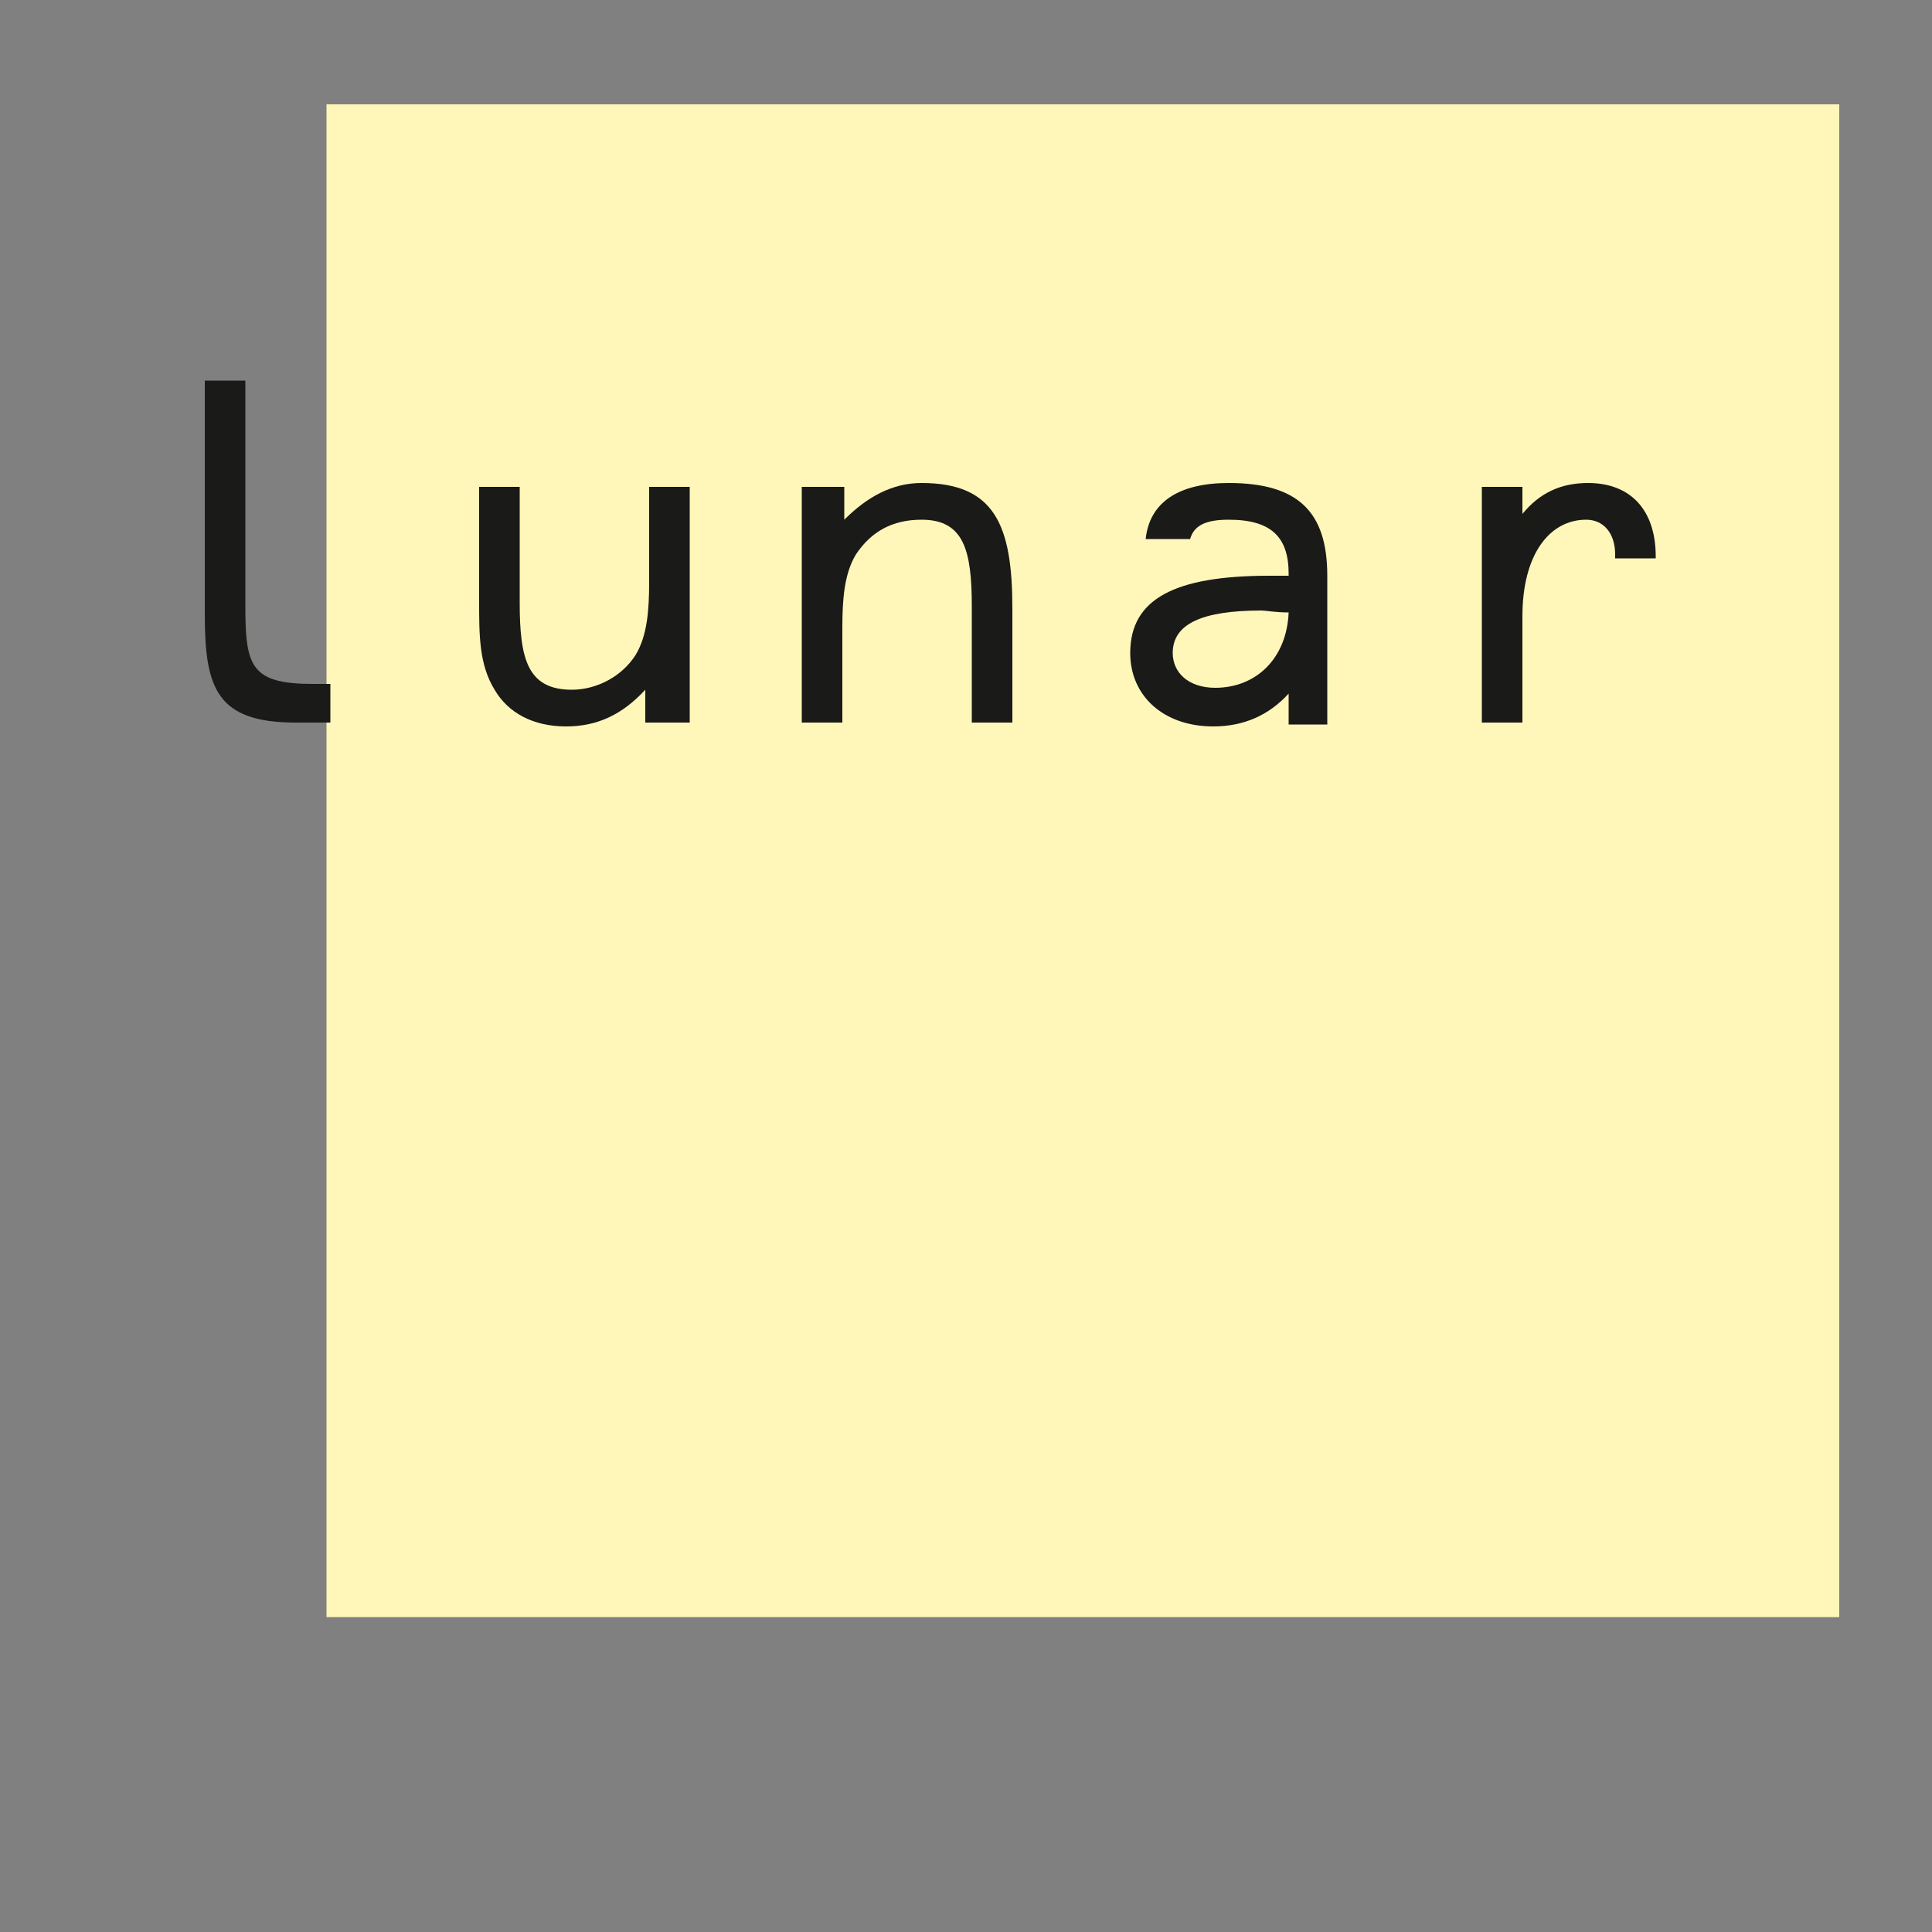
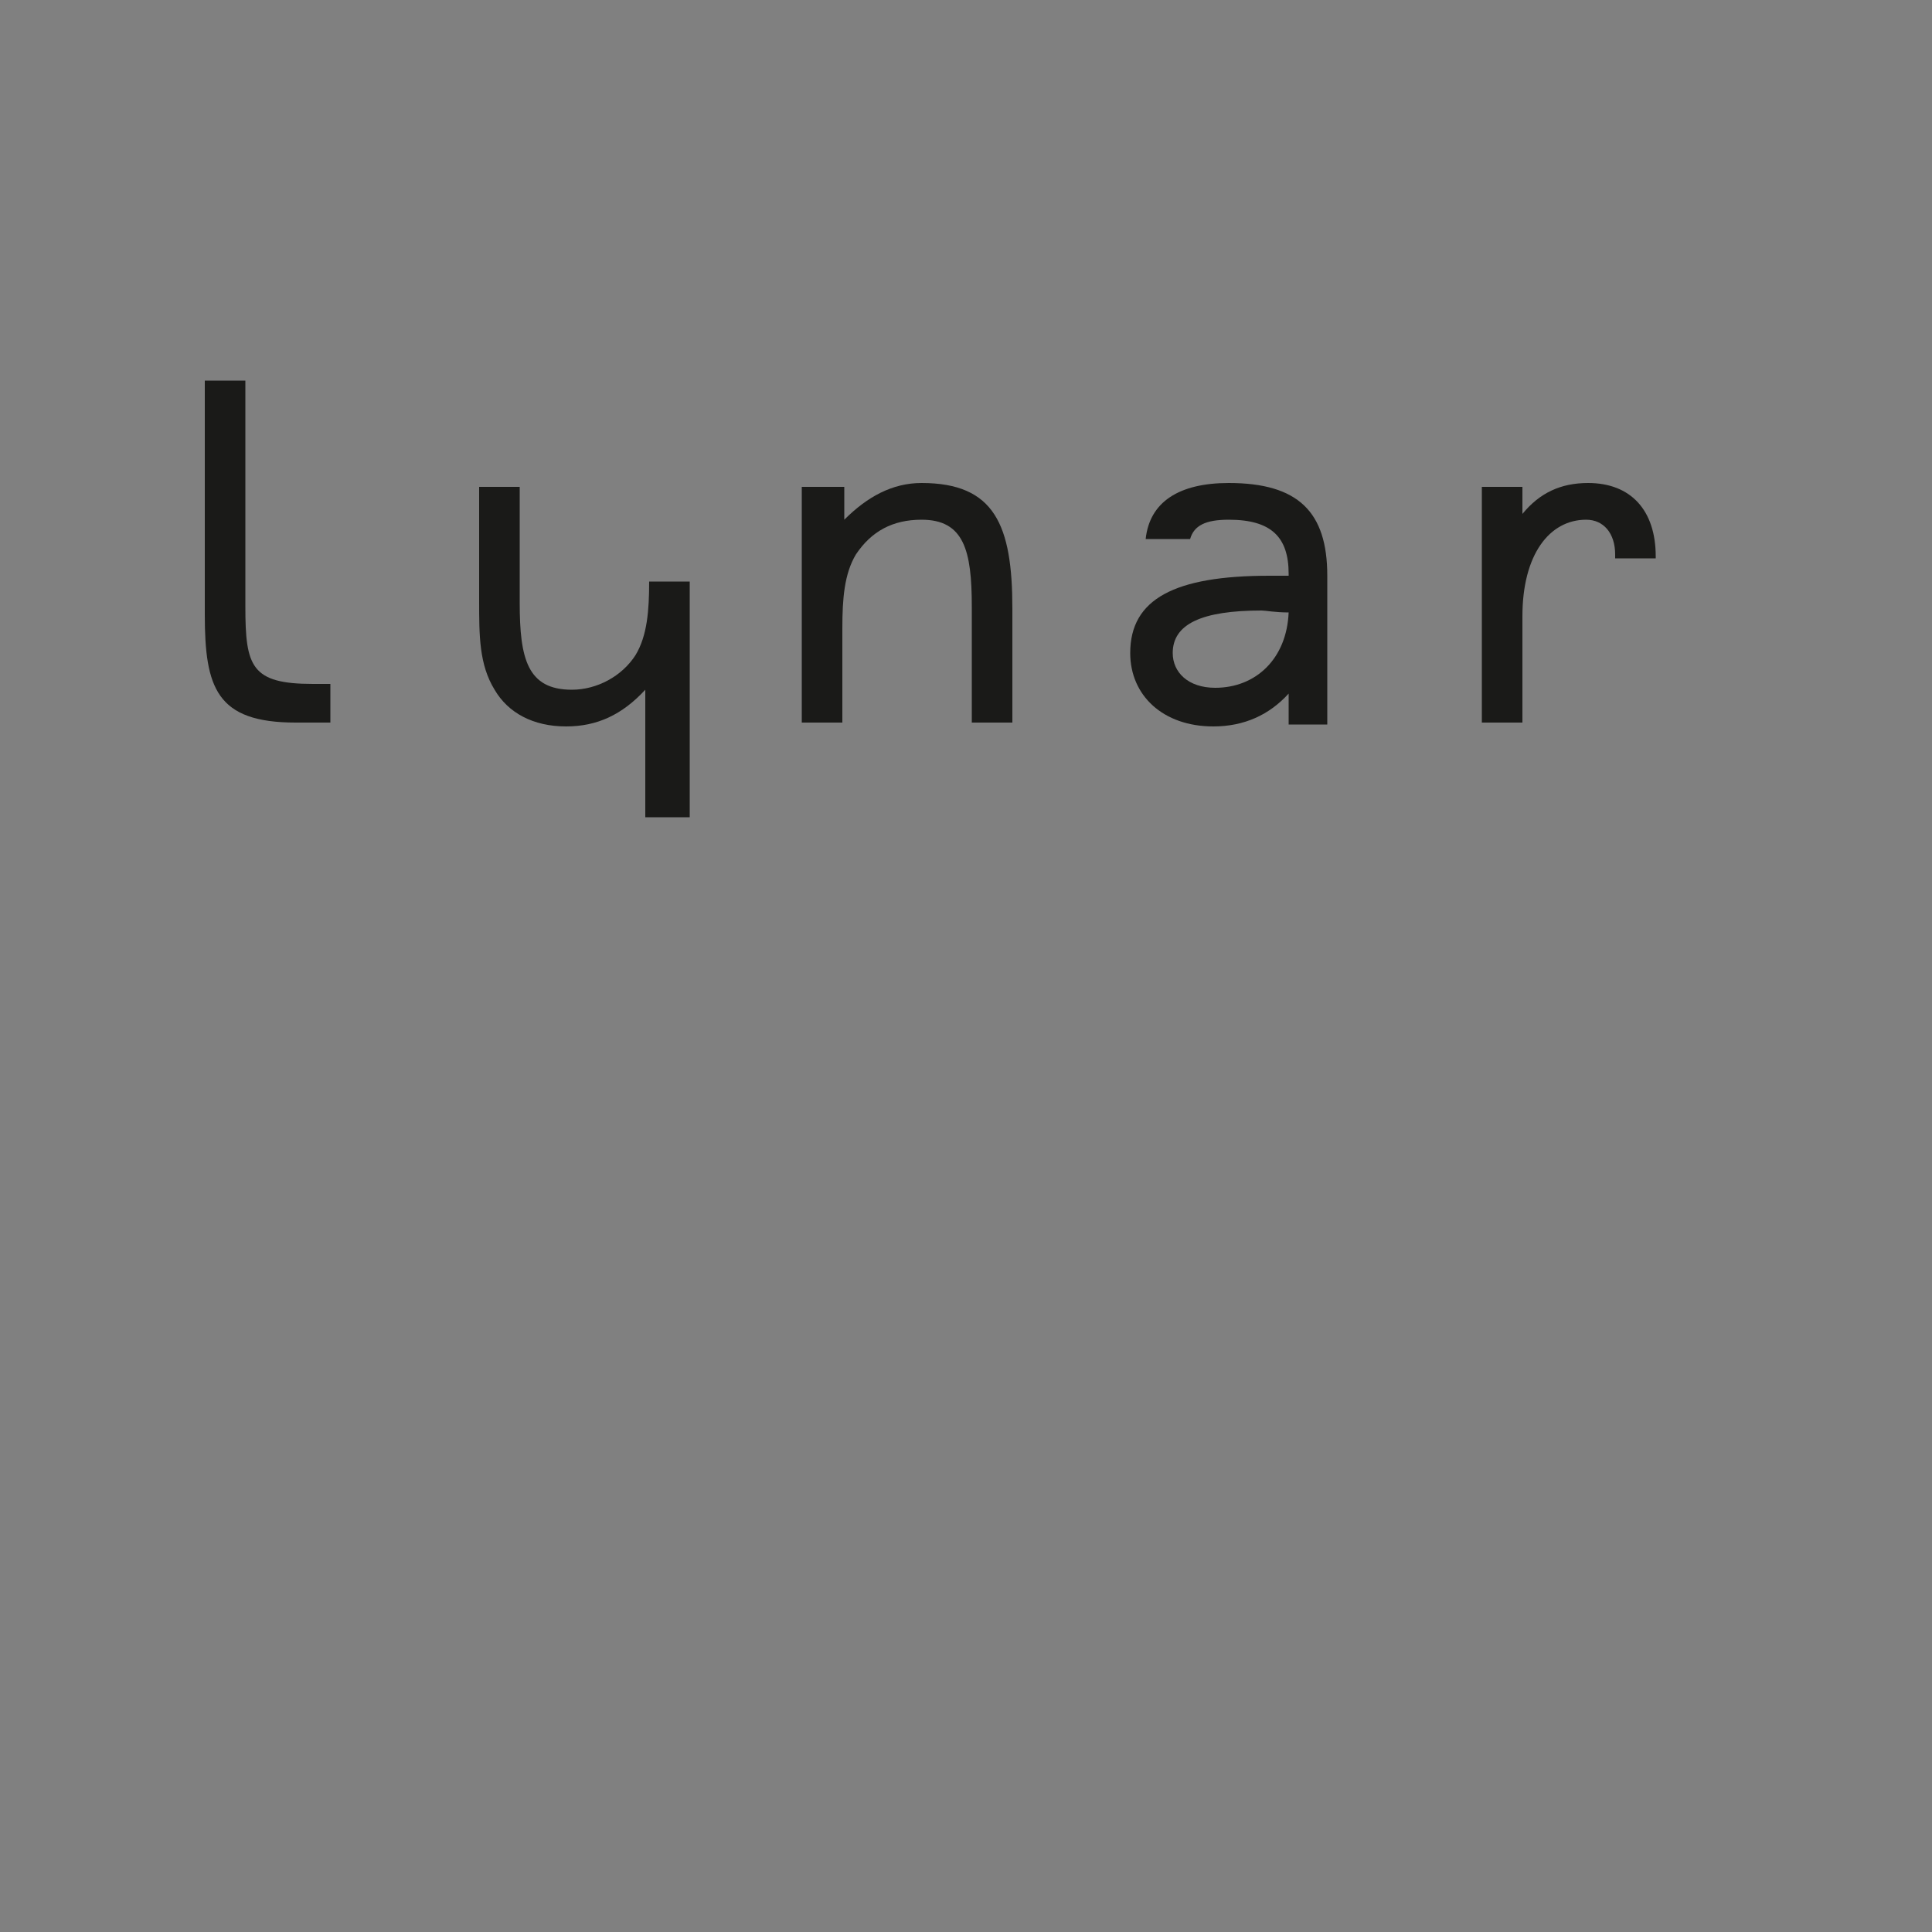
<svg xmlns="http://www.w3.org/2000/svg" version="1.1" id="Ebene_1" x="0px" y="0px" viewBox="0 0 100 100" style="enable-background:new 0 0 100 100;" xml:space="preserve">
  <rect x="0" y="0" width="100" height="100" fill="#808080" stroke="none" />
  <style type="text/css">
	.st0{fill-rule:evenodd;clip-rule:evenodd;fill:#FFF7B9;}
	.st1{fill:#1A1A18;}
</style>
-   <rect x="16.9" y="5.4" class="st0" width="78.3" height="78.3" />
  <g>
    <path class="st1" d="M10.6,31.8V19.7h2.1v11.7c0,3.1,0.3,4,3.5,4h0.9v2h-1.8C11.2,37.4,10.6,35.6,10.6,31.8z" />
-     <path class="st1" d="M33.4,37.4v-1.7c-1.2,1.3-2.5,1.9-4.1,1.9c-1.7,0-3-0.7-3.7-1.9c-0.8-1.3-0.8-2.8-0.8-4.6v-5.9h2.1v6   c0,2.9,0.4,4.5,2.7,4.5c1.3,0,2.6-0.7,3.3-1.8c0.6-1,0.7-2.3,0.7-3.8v-4.9h2.1v12.2H33.4z" />
+     <path class="st1" d="M33.4,37.4v-1.7c-1.2,1.3-2.5,1.9-4.1,1.9c-1.7,0-3-0.7-3.7-1.9c-0.8-1.3-0.8-2.8-0.8-4.6v-5.9h2.1v6   c0,2.9,0.4,4.5,2.7,4.5c1.3,0,2.6-0.7,3.3-1.8c0.6-1,0.7-2.3,0.7-3.8h2.1v12.2H33.4z" />
    <path class="st1" d="M43.7,25.2v1.7c1.2-1.2,2.5-1.9,4-1.9c3.8,0,4.7,2.2,4.7,6.5v5.9h-2.1v-6c0-2.9-0.4-4.5-2.6-4.5   c-1.5,0-2.6,0.6-3.4,1.8c-0.6,1-0.7,2.3-0.7,3.8v4.9h-2.1V25.2H43.7z" />
    <path class="st1" d="M62.8,37.6c-2.6,0-4.3-1.6-4.3-3.8c0-2.8,2.3-4,7.2-4c0.3,0,0.7,0,1,0v-0.1c0-1.9-0.9-2.8-3.1-2.8   c-1.2,0-1.8,0.3-2,1h-2.3C59.5,26,61,25,63.6,25c3.6,0,5.1,1.5,5.1,4.8v7.7h-2v-1.6C65.7,37,64.4,37.6,62.8,37.6z M65.3,31.6   c-3.1,0-4.6,0.7-4.6,2.2c0,1,0.8,1.8,2.2,1.8c2.1,0,3.7-1.5,3.8-3.9C66,31.7,65.5,31.6,65.3,31.6z" />
    <path class="st1" d="M78.8,25.2v1.4c0.9-1.1,2-1.6,3.4-1.6c2.2,0,3.5,1.4,3.5,3.8v0.1h-2.1v-0.2c0-1.1-0.6-1.8-1.5-1.8   c-1.9,0-3.3,1.8-3.3,5v5.5h-2.1V25.2H78.8z" />
  </g>
  <g>
</g>
  <g>
</g>
  <g>
</g>
  <g>
</g>
  <g>
</g>
  <g>
</g>
  <g>
</g>
  <g>
</g>
  <g>
</g>
  <g>
</g>
  <g>
</g>
  <g>
</g>
  <g>
</g>
  <g>
</g>
  <g>
</g>
</svg>